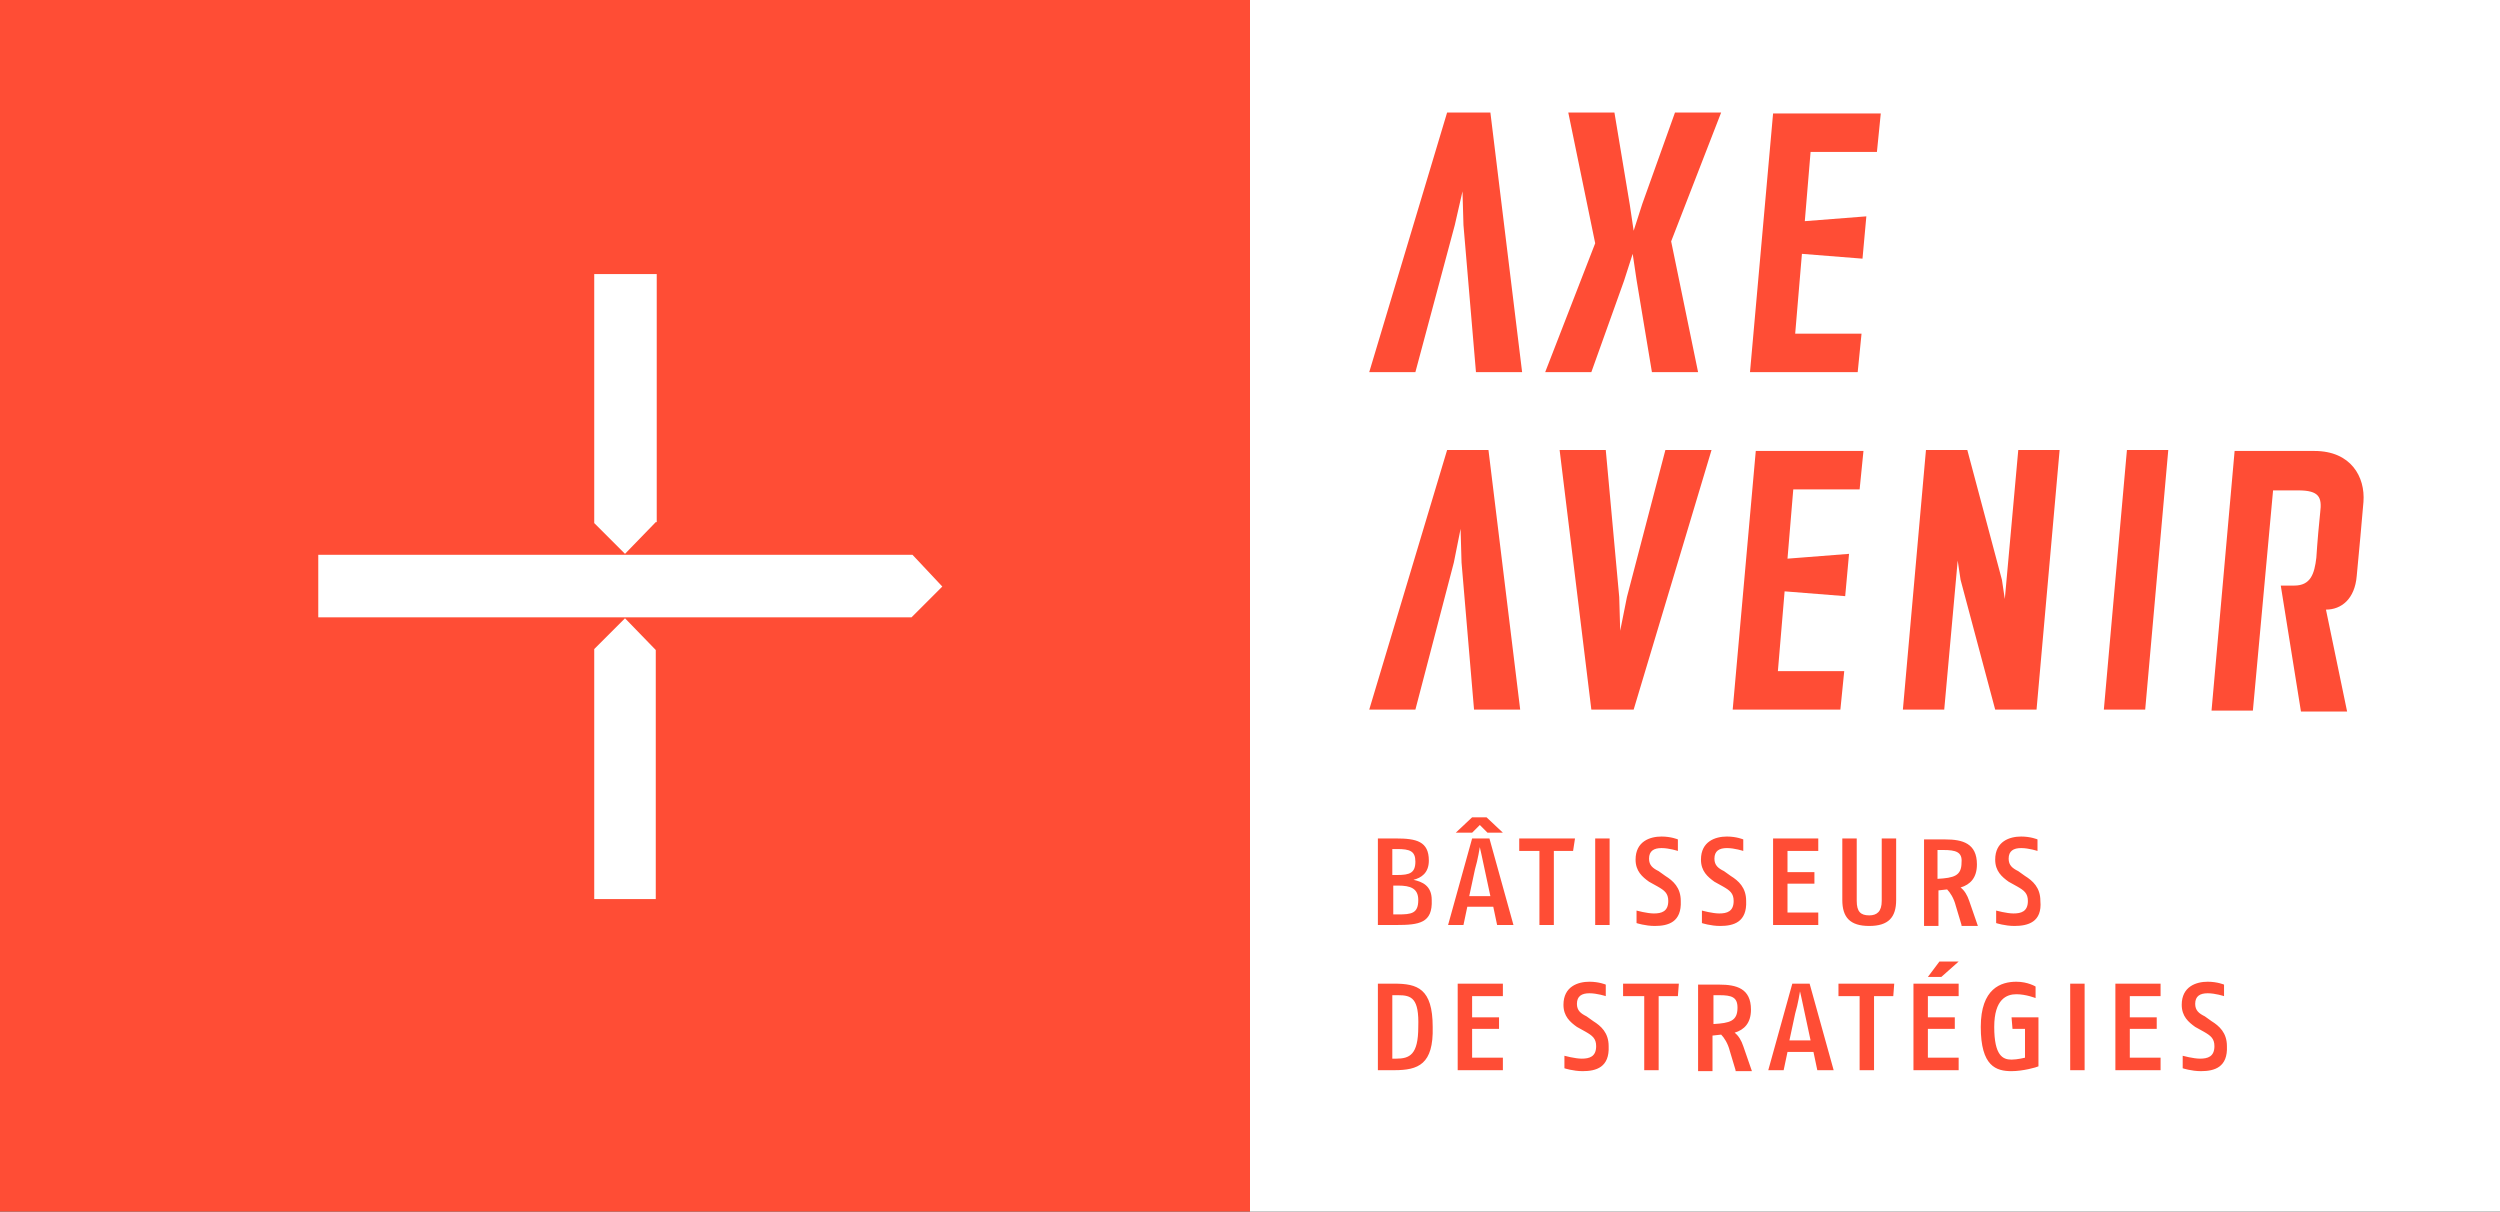
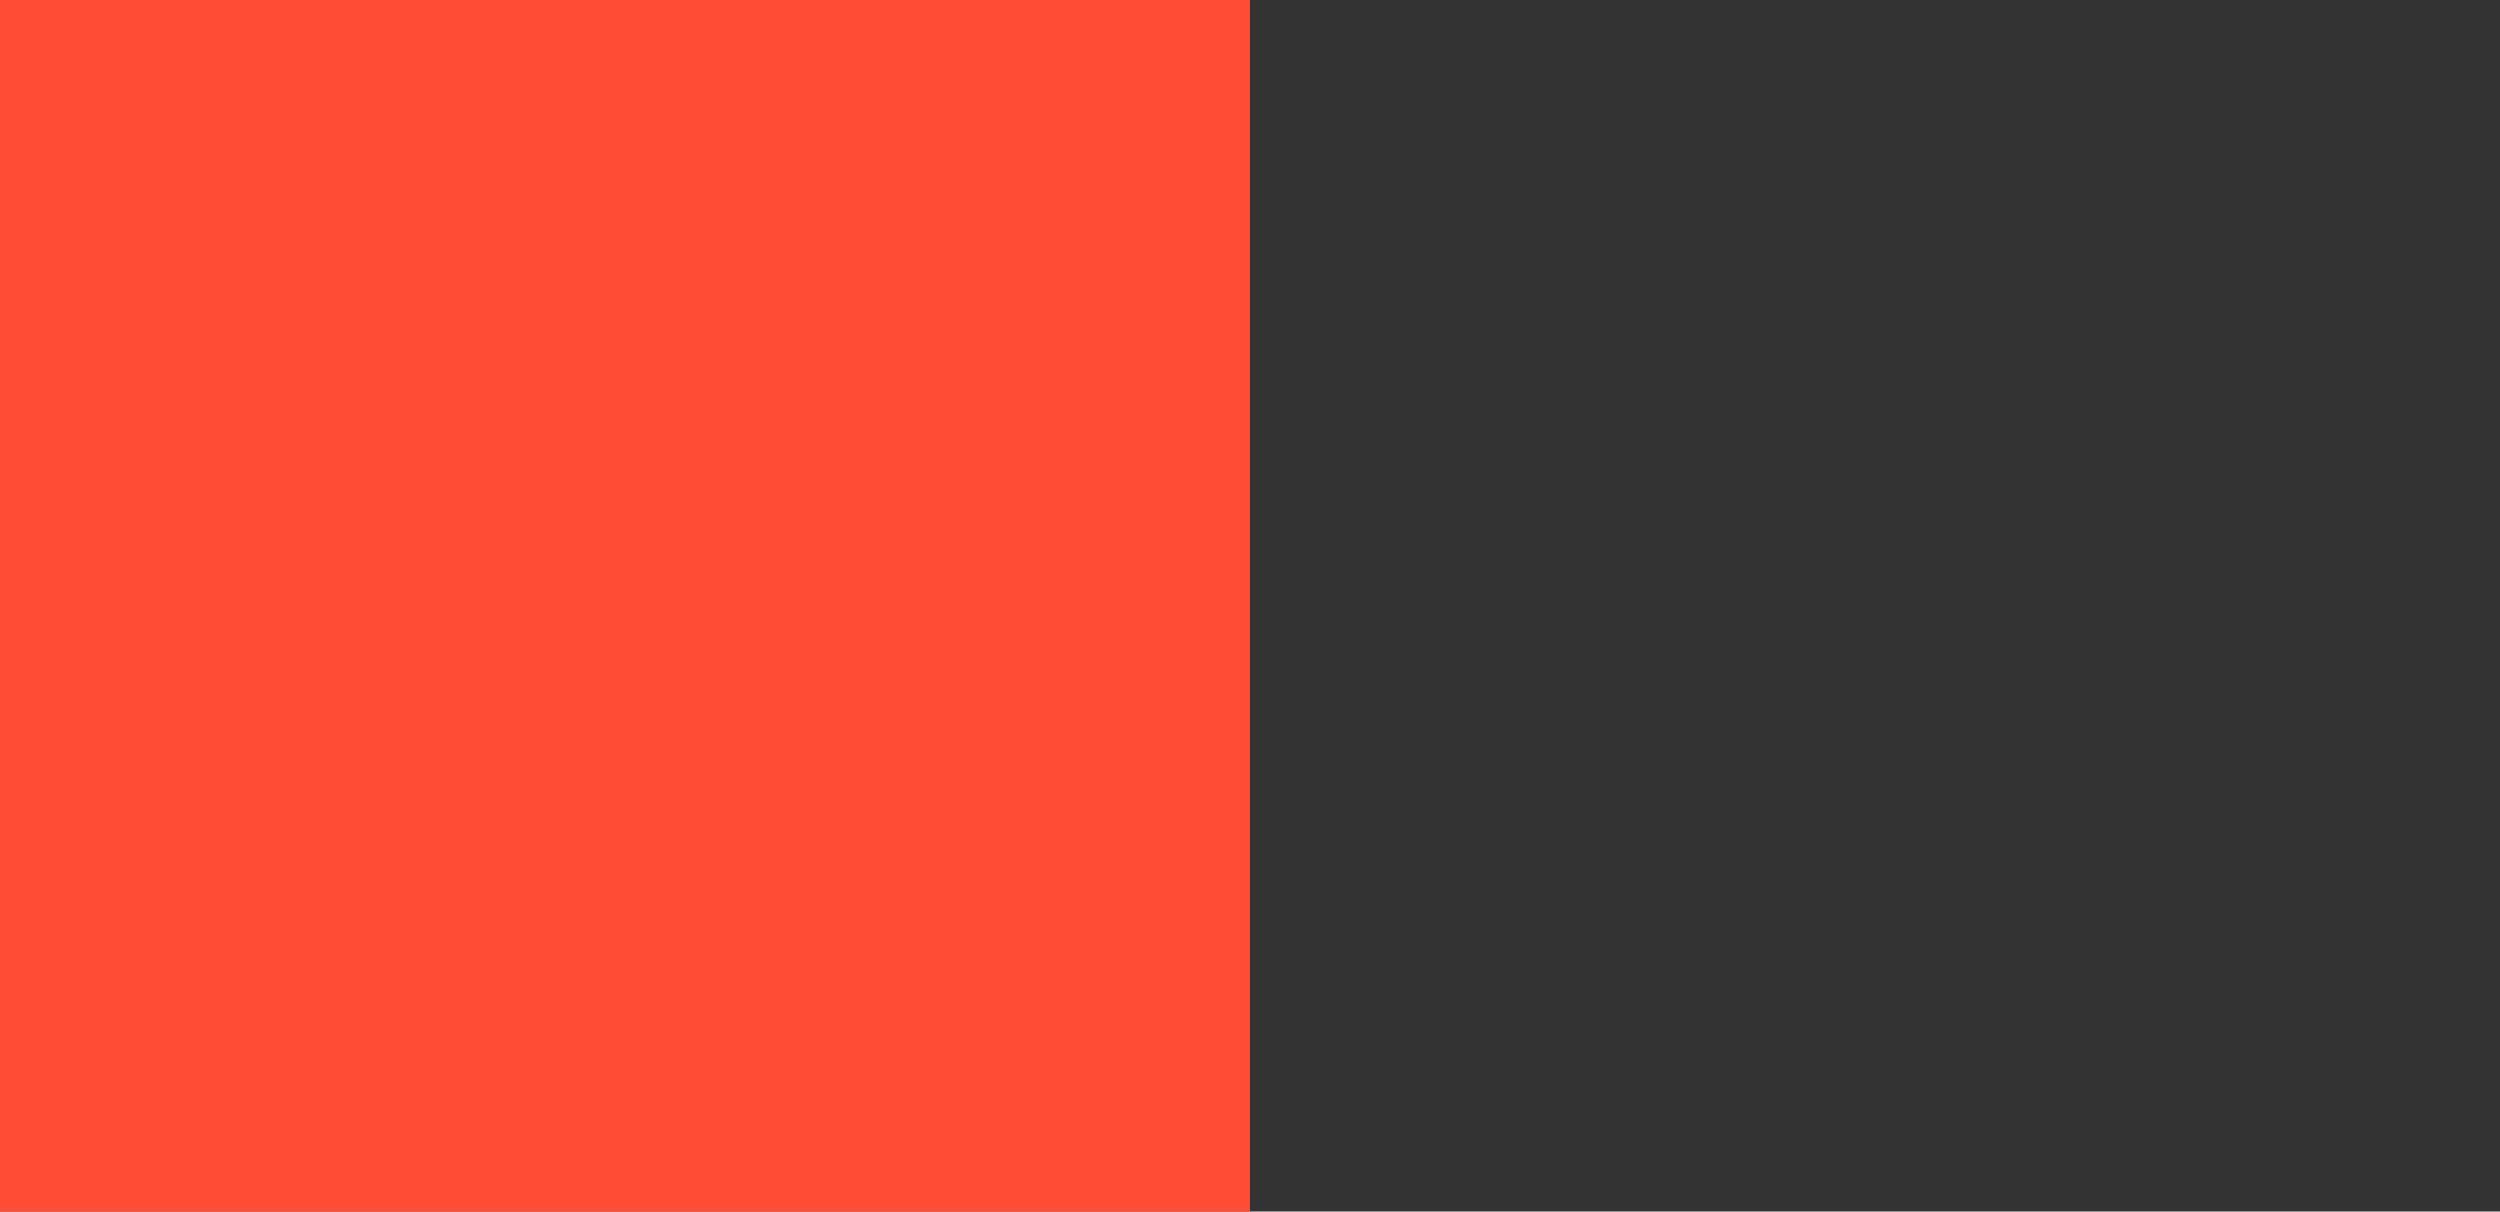
<svg xmlns="http://www.w3.org/2000/svg" version="1.1" id="Calque_1" x="0px" y="0px" viewBox="0 0 260 126" style="enable-background:new 0 0 260 126;" xml:space="preserve">
  <rect x="0" y="0" width="260" height="126" fill="#333333" stroke="none" />
  <style type="text/css">
	.st0{fill:#FF4D35;}
	.st1{fill:#FFFFFF;}
</style>
  <g>
    <g>
      <rect x="0" y="-4" class="st0" width="130" height="130" />
-       <path class="st1" d="M68.2,54.3L65,57.6l-3.2-3.2V28.5h6.5V54.3z M94.9,57.7H33.1v6.5h61.7l3.2-3.2L94.9,57.7z M61.7,93.5h6.5    V67.6L65,64.3l-3.2,3.2V93.5z" />
    </g>
    <g>
-       <rect x="130" y="-4" class="st1" width="130" height="130" />
-       <path class="st0" d="M145.2,96.2h-1.9v-9h1.9c2.1,0,3.4,0.3,3.4,2.3c0,1.3-0.8,1.8-1.6,2c0.9,0.2,1.9,0.6,1.9,2.1    C149,96,147.6,96.2,145.2,96.2z M145.3,88.3h-0.5V91h0.5c1.3,0,1.9-0.2,1.9-1.4C147.2,88.5,146.6,88.3,145.3,88.3z M145.4,92.1    h-0.5v3h0.5c1.4,0,2.1-0.1,2.1-1.5C147.5,92.4,146.7,92.1,145.4,92.1z M155.7,96.2l-0.4-1.9h-2.7l-0.4,1.9h-1.6l2.5-9h1.8l2.5,9    H155.7z M154.7,86.6l-0.8-0.8l-0.8,0.8h-1.7l1.7-1.6h1.5l1.7,1.6H154.7z M154.4,90.4c-0.2-1-0.5-2.3-0.5-2.3s-0.2,1.3-0.5,2.3    l-0.6,2.8h2.2L154.4,90.4z M163.6,88.5h-2v7.7h-1.5v-7.7H158v-1.3h5.8L163.6,88.5z M165.9,96.2v-9h1.5v9H165.9z M172.1,96.3    c-1,0-1.9-0.3-1.9-0.3v-1.3c0,0,1.1,0.3,1.8,0.3c0.8,0,1.5-0.2,1.5-1.3c0-0.8-0.4-1.1-1.1-1.5l-0.9-0.5c-0.7-0.5-1.4-1.1-1.4-2.3    c0-1.9,1.5-2.4,2.7-2.4c1,0,1.7,0.3,1.7,0.3v1.2c0,0-0.9-0.3-1.7-0.3c-0.8,0-1.3,0.3-1.3,1.1c0,0.7,0.4,1,1,1.3l0.7,0.5    c0.8,0.5,1.6,1.2,1.6,2.6C174.9,95.9,173.5,96.3,172.1,96.3z M178.9,96.3c-1,0-1.9-0.3-1.9-0.3v-1.3c0,0,1.1,0.3,1.8,0.3    c0.8,0,1.5-0.2,1.5-1.3c0-0.8-0.4-1.1-1.1-1.5l-0.9-0.5c-0.7-0.5-1.4-1.1-1.4-2.3c0-1.9,1.5-2.4,2.7-2.4c1,0,1.7,0.3,1.7,0.3v1.2    c0,0-0.9-0.3-1.7-0.3c-0.8,0-1.3,0.3-1.3,1.1c0,0.7,0.4,1,1,1.3l0.7,0.5c0.8,0.5,1.6,1.2,1.6,2.6    C181.7,95.9,180.3,96.3,178.9,96.3z M189.1,88.5h-3.2v2.2h2.8v1.2h-2.8v3h3.2v1.3h-4.7v-9h4.7L189.1,88.5z M194.4,96.3    c-2,0-2.8-0.9-2.8-2.7v-6.4h1.5v6.5c0,1.1,0.4,1.5,1.3,1.5c0.8,0,1.3-0.4,1.3-1.5v-6.5h1.5v6.4C197.2,95.4,196.4,96.3,194.4,96.3z     M204,96.2l-0.6-2c-0.2-0.8-0.6-1.4-0.9-1.7l-0.9,0.1v3.7h-1.5v-9h2.2c1.8,0,3.3,0.4,3.3,2.6c0,1.4-0.7,2.1-1.7,2.4    c0.4,0.3,0.7,0.8,0.9,1.4l0.9,2.6H204z M202.1,88.4h-0.6v3c1.7-0.1,2.5-0.3,2.5-1.7C204.1,88.6,203.4,88.4,202.1,88.4z     M209.5,96.3c-1,0-1.9-0.3-1.9-0.3v-1.3c0,0,1.1,0.3,1.8,0.3c0.8,0,1.5-0.2,1.5-1.3c0-0.8-0.4-1.1-1.1-1.5l-0.9-0.5    c-0.7-0.5-1.4-1.1-1.4-2.3c0-1.9,1.5-2.4,2.7-2.4c1,0,1.7,0.3,1.7,0.3v1.2c0,0-0.9-0.3-1.7-0.3c-0.8,0-1.3,0.3-1.3,1.1    c0,0.7,0.4,1,1,1.3l0.7,0.5c0.8,0.5,1.6,1.2,1.6,2.6C212.4,95.9,210.9,96.3,209.5,96.3z M145,111.3h-1.7v-9h1.7c2.4,0,4,0.5,4,4.5    C149.1,110.7,147.5,111.3,145,111.3z M145.4,103.5h-0.6v6.6h0.4c1.4,0,2.3-0.4,2.3-3.3C147.6,103.8,146.8,103.5,145.4,103.5z     M156.3,103.6h-3.2v2.2h2.8v1.2h-2.8v3h3.2v1.3h-4.7v-9h4.7L156.3,103.6z M164.6,111.4c-1,0-1.9-0.3-1.9-0.3v-1.3    c0,0,1.1,0.3,1.8,0.3c0.8,0,1.5-0.2,1.5-1.3c0-0.8-0.4-1.1-1.1-1.5l-0.9-0.5c-0.7-0.5-1.4-1.1-1.4-2.3c0-1.9,1.5-2.4,2.7-2.4    c1,0,1.7,0.3,1.7,0.3v1.2c0,0-0.9-0.3-1.7-0.3c-0.8,0-1.3,0.3-1.3,1.1c0,0.7,0.4,1,1,1.3l0.7,0.5c0.8,0.5,1.6,1.2,1.6,2.6    C167.4,111,166,111.4,164.6,111.4z M174.5,103.6h-2v7.7H171v-7.7h-2.2v-1.3h5.8L174.5,103.6z M180.5,111.3l-0.6-2    c-0.2-0.8-0.6-1.4-0.9-1.7l-0.9,0.1v3.7h-1.5v-9h2.2c1.8,0,3.3,0.4,3.3,2.6c0,1.4-0.7,2.1-1.7,2.4c0.4,0.3,0.7,0.8,0.9,1.4    l0.9,2.6H180.5z M178.8,103.5h-0.6v3c1.7-0.1,2.5-0.3,2.5-1.7C180.7,103.7,180.1,103.5,178.8,103.5z M189,111.3l-0.4-1.9h-2.7    l-0.4,1.9h-1.6l2.5-9h1.8l2.5,9H189z M187.7,105.4c-0.2-1-0.5-2.3-0.5-2.3s-0.2,1.3-0.5,2.3l-0.6,2.8h2.2L187.7,105.4z     M196.9,103.6h-2v7.7h-1.5v-7.7h-2.2v-1.3h5.8L196.9,103.6z M203.7,103.6h-3.2v2.2h2.8v1.2h-2.8v3h3.2v1.3H199v-9h4.7L203.7,103.6    z M201.9,101.6h-1.4l1.2-1.6h2L201.9,101.6z M209.2,111.4c-1.6,0-3.2-0.5-3.2-4.6c0-4,2.1-4.7,3.7-4.7c1.2,0,2,0.5,2,0.5v1.2    c0,0-1-0.4-2-0.4c-1,0-2.3,0.5-2.3,3.4c0,3,0.9,3.4,1.8,3.4c0.6,0,1.4-0.2,1.4-0.2v-3h-1.3l-0.1-1.2h2.8v5.1    C211.8,111,210.4,111.4,209.2,111.4z M215.3,111.3v-9h1.5v9H215.3z M224.7,103.6h-3.2v2.2h2.8v1.2h-2.8v3h3.2v1.3H220v-9h4.7    L224.7,103.6z M228.9,111.4c-1,0-1.9-0.3-1.9-0.3v-1.3c0,0,1.1,0.3,1.8,0.3c0.8,0,1.5-0.2,1.5-1.3c0-0.8-0.4-1.1-1.1-1.5l-0.9-0.5    c-0.7-0.5-1.4-1.1-1.4-2.3c0-1.9,1.5-2.4,2.7-2.4c1,0,1.7,0.3,1.7,0.3v1.2c0,0-0.9-0.3-1.7-0.3c-0.8,0-1.3,0.3-1.3,1.1    c0,0.7,0.4,1,1,1.3l0.7,0.5c0.8,0.5,1.6,1.2,1.6,2.6C231.7,111,230.3,111.4,228.9,111.4z M182,38.7h11.2l0.4-4h-6.9l0.7-8.3    l6.3,0.5l0.4-4.4l-6.4,0.5l0.6-7.2h6.9l0.4-4h-11.2L182,38.7z M150.5,11.7l-8.1,27h4.8l4.1-15.3l0.8-3.5l0.1,3.5l1.3,15.3h4.8    l-3.3-27H150.5z M174.2,11.7l-3.4,9.5l-0.9,2.8l-0.4-2.7l-1.6-9.6h-4.8l2.8,13.6l-5.2,13.4h4.8l3.4-9.5l0.9-2.8l0.4,2.7l1.6,9.6    h4.8l-2.8-13.6l5.2-13.4H174.2z M150.5,46.8l-8.1,27h4.8l4-15.3l0.7-3.5l0.1,3.5l1.3,15.3h4.8l-3.3-27H150.5z M208.5,62.3l-0.3-2    l-3.6-13.5h-3h-1.3l-2.4,27h4.3l1.4-15.5l0.3,2l3.6,13.5h3h1.3l2.4-27h-4.3L208.5,62.3z M240.7,46.9h-8.3l-2.4,27h4.3l2.1-22.9    l0,0h2.6c2.2,0,2.5,0.7,2.3,2.3c-0.1,0.9-0.3,3.1-0.4,4.7l0,0c-0.2,1.7-0.6,2.9-2.3,2.9c-0.5,0-1.4,0-1.4,0l2.1,13.1h4.8    l-2.2-10.6c1.6,0,3-1.1,3.2-3.5c0.3-3.3,0.5-5.2,0.7-7.7C246,49.6,244.5,46.9,240.7,46.9z M218.8,73.8h4.3l2.4-27h-4.3L218.8,73.8    z M169.2,62.1l-0.7,3.5l-0.1-3.5L167,46.8h-4.8l3.3,27h4.4l8.1-27h-4.8L169.2,62.1z M180.2,73.8h11.2l0.4-4h-6.9l0.7-8.3l6.3,0.5    l0.4-4.4l-6.4,0.5l0.6-7.2h6.9l0.4-4h-11.2L180.2,73.8z" />
-     </g>
+       </g>
  </g>
</svg>